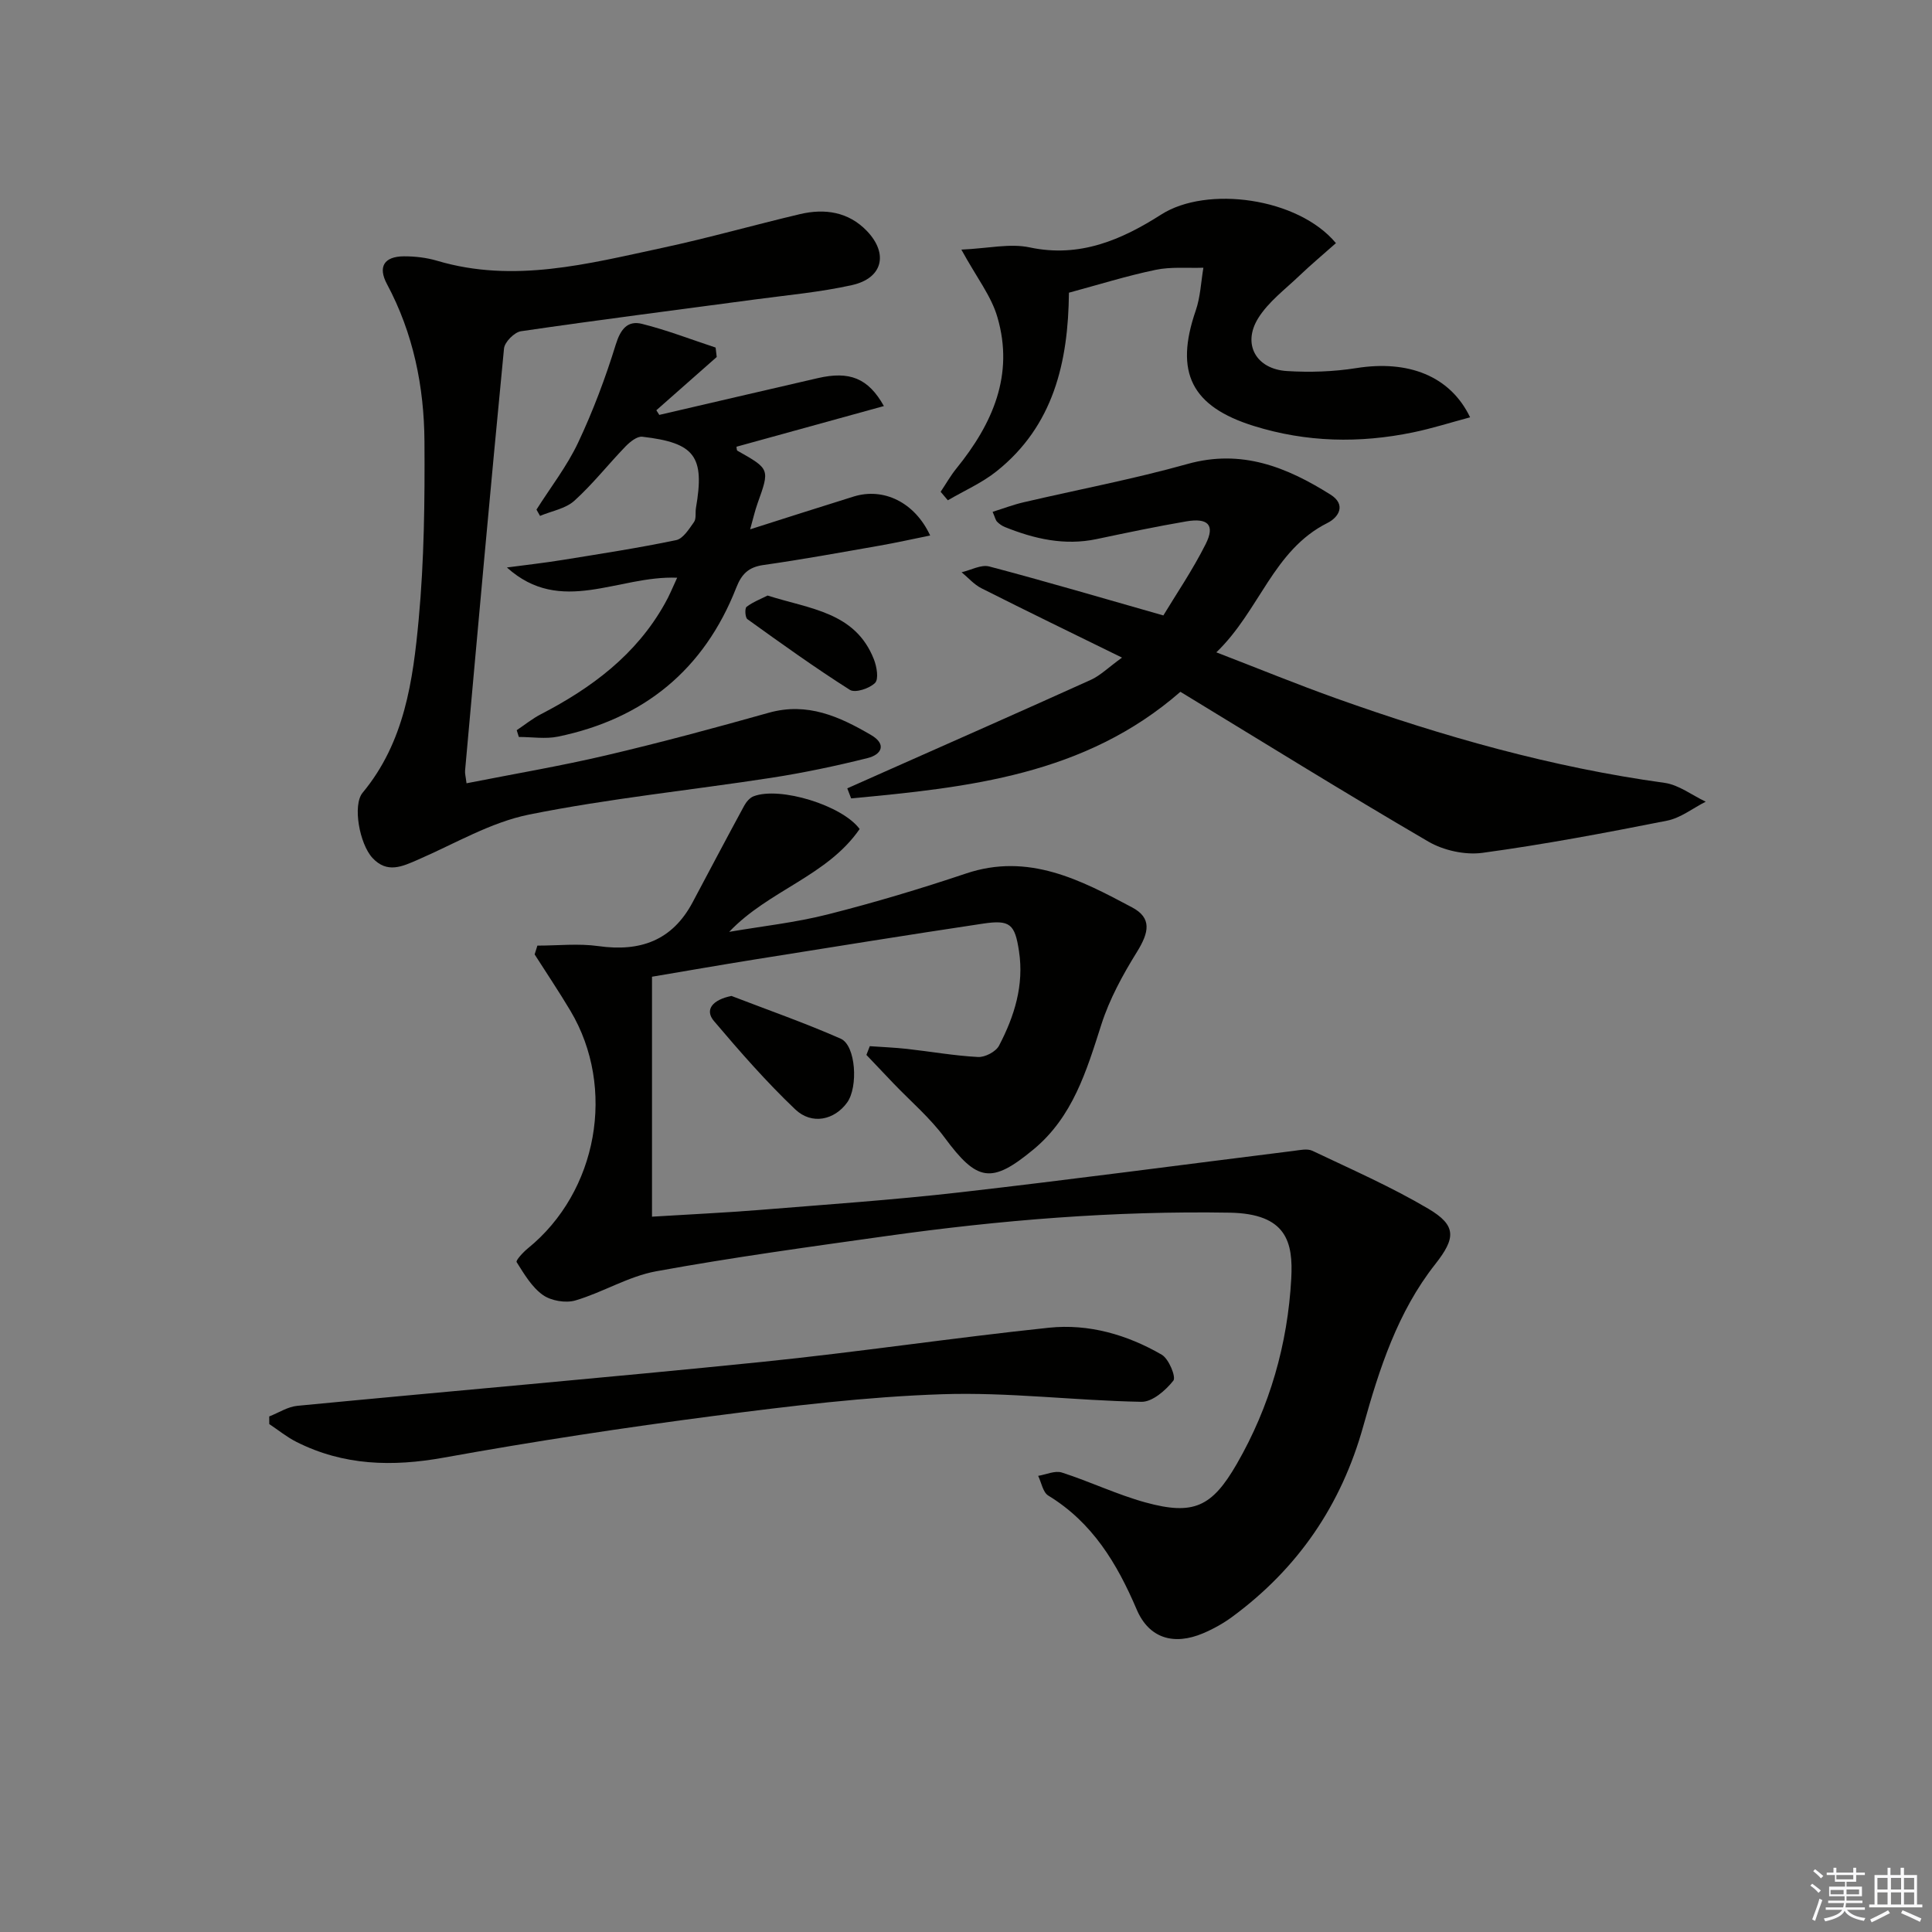
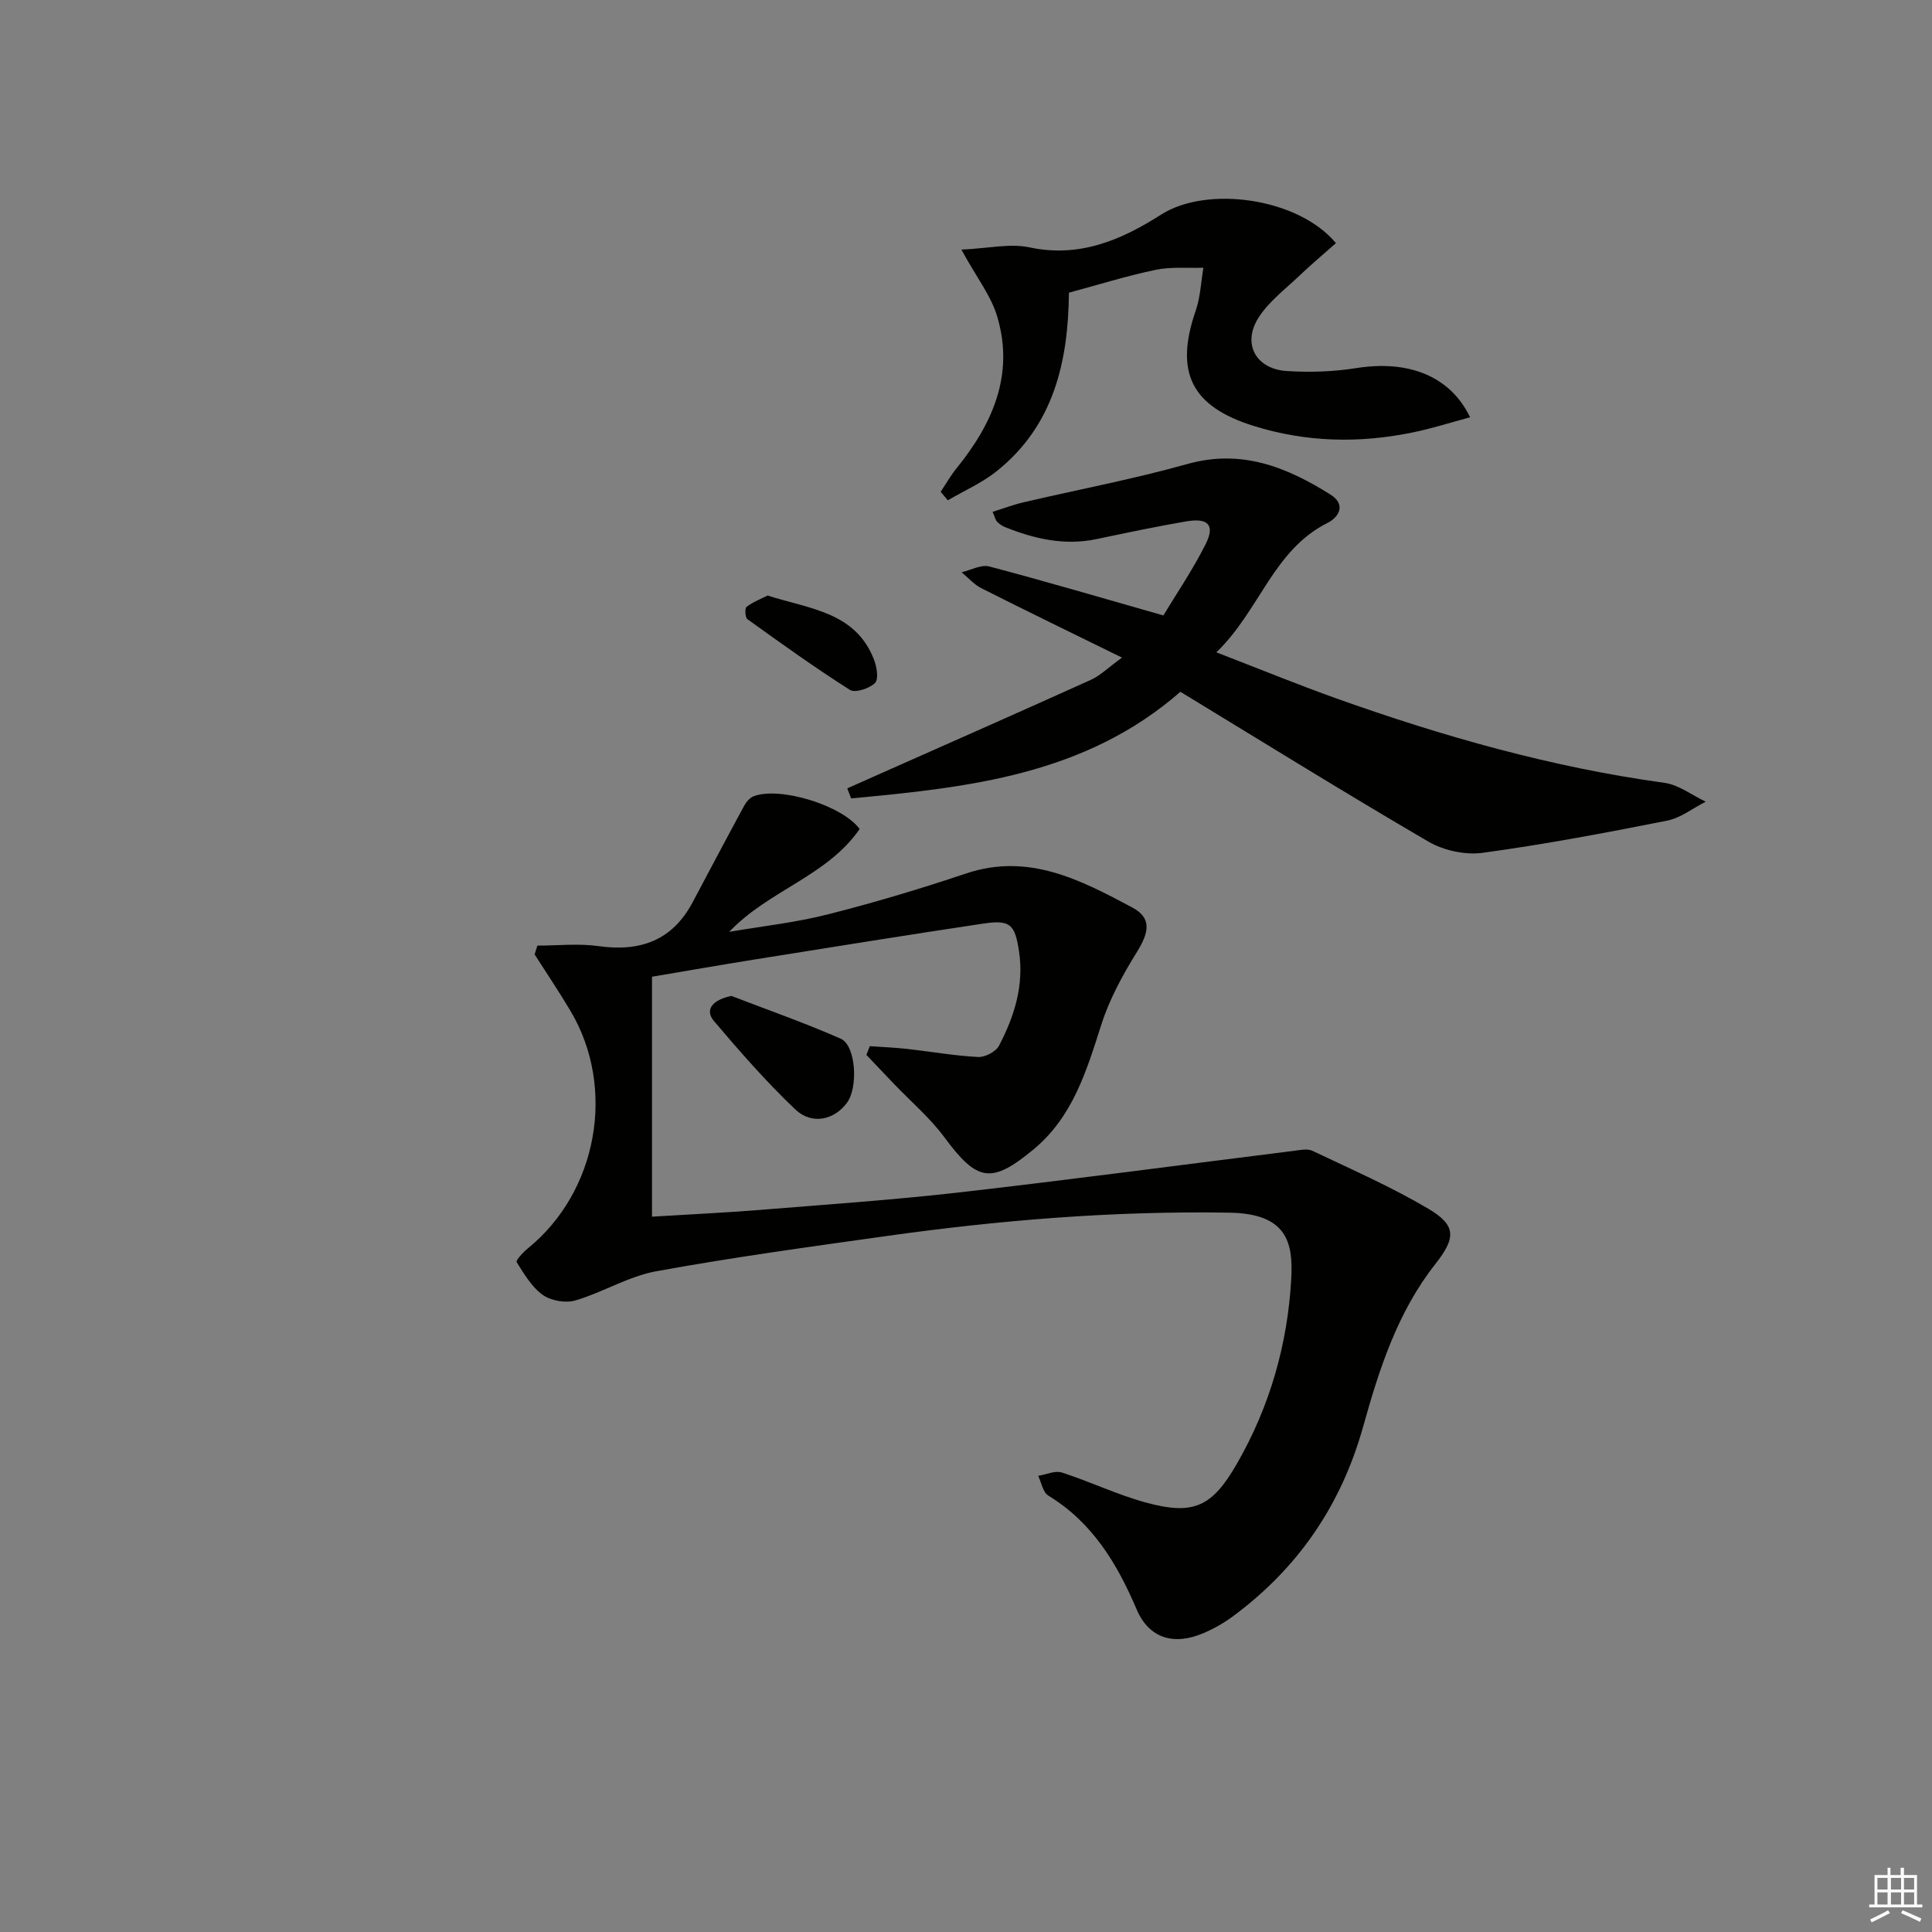
<svg xmlns="http://www.w3.org/2000/svg" enable-background="new 0 0 400 400" viewBox="0 0 400 400">
  <rect x="0" y="0" width="400" height="400" fill="#808080" stroke="none" />
  <g fill="#010100">
    <path d="m111.26 195.78c4.22 0 8.5-.48 12.63.1 8.64 1.22 15.29-1.13 19.51-9.07 3.55-6.67 7.07-13.36 10.68-20 .43-.79 1.16-1.65 1.95-1.95 5.44-2.08 18.35 1.88 21.95 6.78-6.76 9.78-18.79 12.65-27.01 21.29 6.82-1.17 13.75-1.92 20.44-3.62 9.63-2.44 19.17-5.3 28.59-8.46 12.93-4.35 23.73 1.34 34.4 7.02 4.11 2.19 3.52 5.15.98 9.24-2.93 4.72-5.68 9.76-7.36 15.02-3.07 9.58-5.89 19.1-14.05 25.85-8.72 7.22-11.66 6.66-18.41-2.47-3.03-4.1-7.02-7.49-10.57-11.2-1.87-1.96-3.74-3.93-5.61-5.9.23-.6.46-1.21.7-1.81 2.56.18 5.13.28 7.68.56 4.92.55 9.81 1.42 14.73 1.68 1.45.08 3.7-1.1 4.35-2.35 3.18-6.08 5.21-12.52 4.13-19.57-.85-5.58-1.81-6.54-7.47-5.69-15.75 2.36-31.46 4.9-47.19 7.41-7.19 1.15-14.37 2.41-21.32 3.58v49.68c7.89-.49 14.94-.81 21.96-1.37 13.91-1.13 27.85-2.08 41.71-3.66 23.08-2.64 46.11-5.72 69.16-8.59 1.29-.16 2.84-.52 3.9-.02 8.07 3.84 16.31 7.45 23.99 11.99 5.89 3.48 5.7 6.08 1.43 11.5-7.79 9.89-11.58 21.67-14.89 33.53-4.55 16.34-13.53 29.45-27.12 39.46-1.86 1.37-3.93 2.52-6.05 3.42-6.04 2.55-11.18 1.07-13.74-4.93-4.08-9.56-9.17-18.02-18.31-23.59-1.11-.68-1.41-2.69-2.09-4.08 1.64-.27 3.48-1.14 4.9-.69 5.83 1.87 11.42 4.57 17.31 6.19 9.98 2.74 13.78.93 18.92-7.98 6.84-11.87 10.53-24.82 11.27-38.35.41-7.54-.93-13.45-12.75-13.66-23.85-.4-47.51 1.53-71.08 4.84-15.92 2.24-31.87 4.41-47.68 7.3-5.73 1.05-11.02 4.36-16.69 6.03-2.02.6-5.04.08-6.75-1.13-2.29-1.63-3.88-4.35-5.43-6.81-.21-.34 1.36-2.06 2.34-2.85 14.42-11.7 18.32-33.19 8.81-49.16-2.36-3.96-4.94-7.8-7.42-11.69.19-.61.38-1.21.57-1.82z" />
    <path d="m175.42 163.22c2.59-1.15 5.19-2.31 7.78-3.46 14.23-6.32 28.49-12.6 42.68-19.02 1.91-.87 3.49-2.46 6.42-4.59-10.29-5.05-19.74-9.63-29.11-14.36-1.53-.77-2.74-2.19-4.1-3.31 1.92-.44 4.03-1.64 5.72-1.2 11.68 3.08 23.28 6.5 36.05 10.14 2.61-4.33 6.05-9.37 8.77-14.79 1.97-3.92.51-5.46-4.04-4.68-6.21 1.06-12.37 2.36-18.54 3.66-6.64 1.4-12.88-.03-18.99-2.49-.6-.24-1.17-.64-1.62-1.1-.32-.32-.41-.86-.93-2.05 2.25-.7 4.3-1.49 6.43-1.98 11.3-2.64 22.73-4.79 33.88-7.92 11.22-3.15 20.57.63 29.64 6.33 3.33 2.09 1.69 4.72-.62 5.87-11.27 5.65-14.03 18.16-23.01 26.79 8.88 3.42 16.83 6.68 24.9 9.56 22.09 7.88 44.58 14.25 67.89 17.46 2.96.41 5.69 2.56 8.53 3.9-2.66 1.35-5.19 3.37-8 3.93-12.68 2.51-25.41 4.92-38.21 6.66-3.6.49-8.06-.49-11.22-2.33-17.22-10.05-34.17-20.57-51.33-31.01-19.79 17.27-43.94 19.8-68.17 22.07-.28-.69-.54-1.38-.8-2.08z" />
-     <path d="m96.59 162.17c9.82-1.94 19.42-3.56 28.88-5.78 11.3-2.65 22.52-5.68 33.69-8.82 8-2.25 14.66.79 21.19 4.61 3.3 1.93 2.14 4.06-.72 4.77-6.56 1.64-13.21 3.04-19.9 4.08-16.72 2.58-33.6 4.28-50.16 7.61-7.96 1.6-15.37 6.02-22.97 9.32-3.3 1.44-6.43 2.95-9.48-.33-2.69-2.9-4.16-10.96-2.04-13.51 8.68-10.45 10.43-23.23 11.61-35.93 1.13-12.2 1.27-24.52 1.19-36.78-.07-11.37-2.31-22.41-7.77-32.61-1.9-3.56-.6-5.71 3.52-5.73 2.3-.01 4.69.27 6.88.92 15.87 4.71 31.24.62 46.61-2.67 9.57-2.05 18.99-4.74 28.52-6.99 5.14-1.21 10.04-.47 13.84 3.49 4.51 4.71 3.27 9.78-3.06 11.2-6.62 1.48-13.44 2.08-20.18 2.99-16.13 2.17-32.28 4.21-48.38 6.57-1.36.2-3.38 2.23-3.51 3.57-2.83 29.11-5.44 58.25-8.06 87.38-.06.61.13 1.25.3 2.64z" />
-     <path d="m140.2 119.61c-12.25-.5-24.05 7.97-35.25-2.12 3.84-.51 7.7-.94 11.53-1.56 7.85-1.27 15.72-2.48 23.5-4.1 1.45-.3 2.68-2.3 3.7-3.74.51-.71.24-1.95.41-2.93 1.84-10.67-.19-13.48-11.11-14.74-1.08-.13-2.56 1.07-3.48 2.02-3.58 3.7-6.78 7.8-10.59 11.24-1.82 1.64-4.7 2.12-7.1 3.13-.25-.43-.49-.87-.74-1.3 2.91-4.6 6.31-8.97 8.62-13.86 3.09-6.55 5.66-13.4 7.8-20.32.98-3.18 2.45-5.02 5.42-4.28 5.17 1.29 10.18 3.24 15.25 4.91.08.65.15 1.3.23 1.95-4.17 3.68-8.33 7.35-12.5 11.03.2.32.41.64.61.96 10.95-2.54 21.9-5.1 32.85-7.62 6.49-1.49 10.39-.04 13.65 5.79-10.33 2.85-20.42 5.63-30.52 8.42.05.25.02.73.2.83 6.73 3.8 6.71 3.79 4.16 10.91-.55 1.54-.91 3.16-1.53 5.36 7.46-2.37 14.44-4.62 21.44-6.79 6.13-1.9 12.61 1.13 15.83 8.07-3.63.73-7.03 1.5-10.47 2.1-8.01 1.4-16.01 2.87-24.06 4.01-3.08.44-4.51 1.87-5.61 4.68-6.65 16.98-19.14 27.18-36.92 30.85-2.59.53-5.39.07-8.1.07-.15-.47-.29-.93-.44-1.4 1.66-1.11 3.23-2.39 4.99-3.3 10.53-5.45 19.77-12.33 25.68-22.92.91-1.57 1.57-3.24 2.55-5.35z" />
    <path d="m199.04 51.68c5.55-.25 10.05-1.33 14.14-.46 10.38 2.21 19.05-1.58 27.25-6.81 9.42-6.01 28.31-3.51 36.16 5.93-2.5 2.22-5.1 4.39-7.55 6.73-2.97 2.84-6.44 5.42-8.55 8.82-3.33 5.37-.42 10.53 5.94 10.93 4.77.3 9.67.14 14.39-.61 10.67-1.7 19.4 1.56 23.55 10.19-4.05 1.08-7.89 2.31-11.82 3.12-11.08 2.29-22.06 2.07-32.97-1.33-12.9-4.03-16.44-11.06-12.02-23.88.97-2.81 1.09-5.91 1.59-8.88-3.31.11-6.71-.23-9.9.44-5.96 1.24-11.8 3.07-17.94 4.73-.14 14.34-3.17 27.56-14.99 36.98-3.03 2.42-6.71 4.02-10.08 6-.5-.59-.99-1.17-1.49-1.76 1.09-1.62 2.05-3.34 3.28-4.85 7.45-9.19 11.97-19.33 8.48-31.27-1.24-4.36-4.27-8.18-7.47-14.02z" />
-     <path d="m55.74 293.26c1.94-.76 3.83-2.01 5.82-2.2 32.09-3.09 64.21-5.84 96.28-9.1 19.81-2.02 39.52-4.99 59.33-7.07 8.23-.86 16.2 1.44 23.36 5.59 1.46.85 3 4.61 2.4 5.37-1.6 2.02-4.36 4.43-6.62 4.38-13.75-.25-27.52-2.03-41.23-1.57-15.74.52-31.46 2.44-47.1 4.47-18.75 2.44-37.46 5.29-56.06 8.65-10.68 1.93-20.78 1.67-30.53-3.24-1.99-1-3.76-2.45-5.64-3.7 0-.52 0-1.05-.01-1.58z" />
    <path d="m151.44 206.2c7.56 2.91 15.22 5.59 22.62 8.85 3.14 1.38 3.66 10 1.32 13.23-2.6 3.59-7.28 4.69-10.74 1.4-5.99-5.7-11.47-11.97-16.82-18.28-2-2.36-.27-4.42 3.62-5.2z" />
    <path d="m158.92 123.3c8.77 2.8 18.14 3.39 22 13.18.6 1.51 1.05 4.11.25 4.91-1.15 1.16-4.12 2.13-5.21 1.44-7.25-4.6-14.24-9.62-21.22-14.64-.47-.34-.57-2.25-.17-2.55 1.33-1.02 2.96-1.63 4.35-2.34z" />
  </g>
-   <path d="m374.8 390.4.4-.4c.7.5 1.3 1 1.8 1.4l-.5.5c-.5-.6-1.1-1.1-1.7-1.5zm1 7.3-.6-.3c.5-1.4 1.1-2.8 1.5-4.3.2.1.4.2.6.3-.5 1.3-1 2.8-1.5 4.3zm-.4-10.3.4-.4c.4.3 1 .8 1.7 1.4l-.5.5c-.4-.5-1-1-1.6-1.5zm2.5.3h1.7v-1h.6v1h3.5v-1h.6v1h1.8v.5h-1.8v1.4h-2v1h3.2v2h-3.2v.9h3.3v.5h-3.4c0 .3-.1.6-.1.9h4v.5h-3.7c.7.9 1.9 1.5 3.8 1.7-.1.2-.2.4-.3.6-2.1-.4-3.5-1.1-4-2.1-.4 1-1.8 1.7-4 2.2-.1-.2-.2-.4-.3-.6 2.1-.4 3.4-1 3.8-1.8h-3.4v-.5h3.6c.1-.3.1-.6.2-.9h-3.3v-.5h3.4c0-.3 0-.6 0-.9h-3.2v-2h3.3v-1h-2.1v-1.4h-1.7v-.5zm1.1 3.5v1h2.7c0-.3 0-.4 0-.4 0-.1 0-.2 0-.2 0-.1 0-.2 0-.3h-2.7zm1.2-3v.9h3.5v-.9zm4.7 3h-2.6v.6.4h2.6z" fill="#fafafb" />
  <path d="m393.6 386.7h.6v1.5h2.7v6.1h1.1v.6h-11v-.6h1.1v-6.1h2.7v-1.5h.6v1.5h2.1v-1.5zm-2.7 8.8.4.6c-1.2.6-2.5 1.3-3.8 1.9-.1-.2-.2-.4-.3-.6 1.2-.6 2.5-1.2 3.7-1.9zm-2.2-6.7v2.4h2.1v-2.4zm0 3v2.5h2.1v-2.5zm2.8-3v2.4h2.1v-2.4zm0 3v2.5h2.1v-2.5zm6 6.1c-1.4-.7-2.7-1.3-3.9-1.8l.3-.6c1.5.6 2.7 1.2 3.9 1.7zm-1.2-9.1h-2.1v2.4h2.1zm-2.1 3v2.5h2.1v-2.5z" fill="#fafafb" />
</svg>